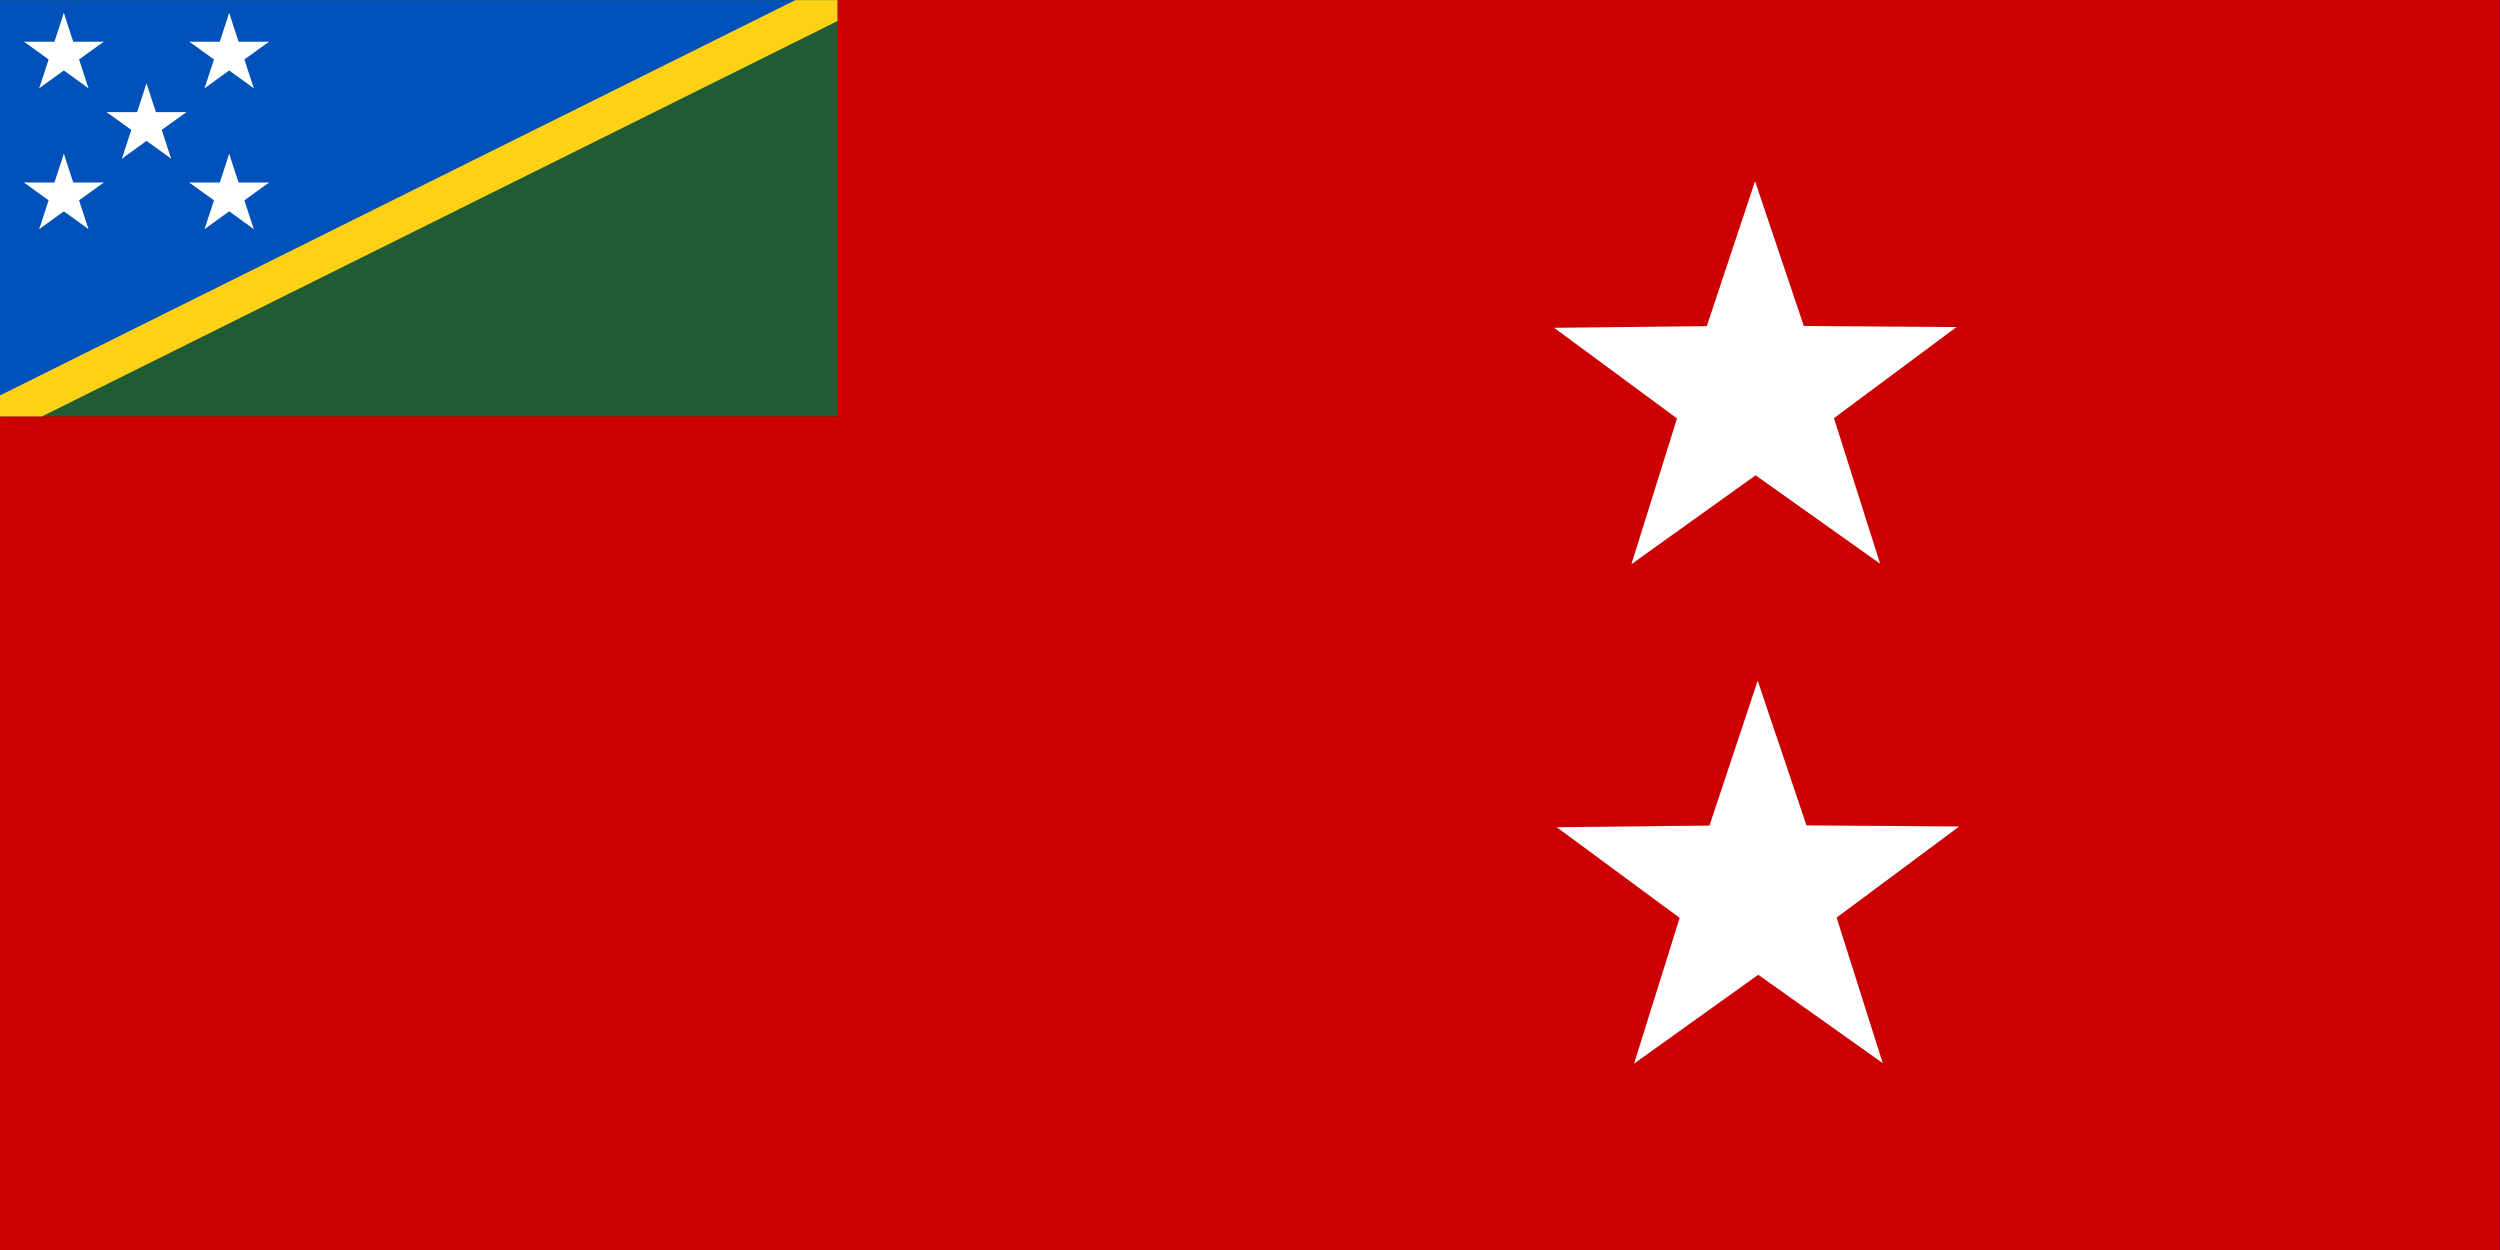
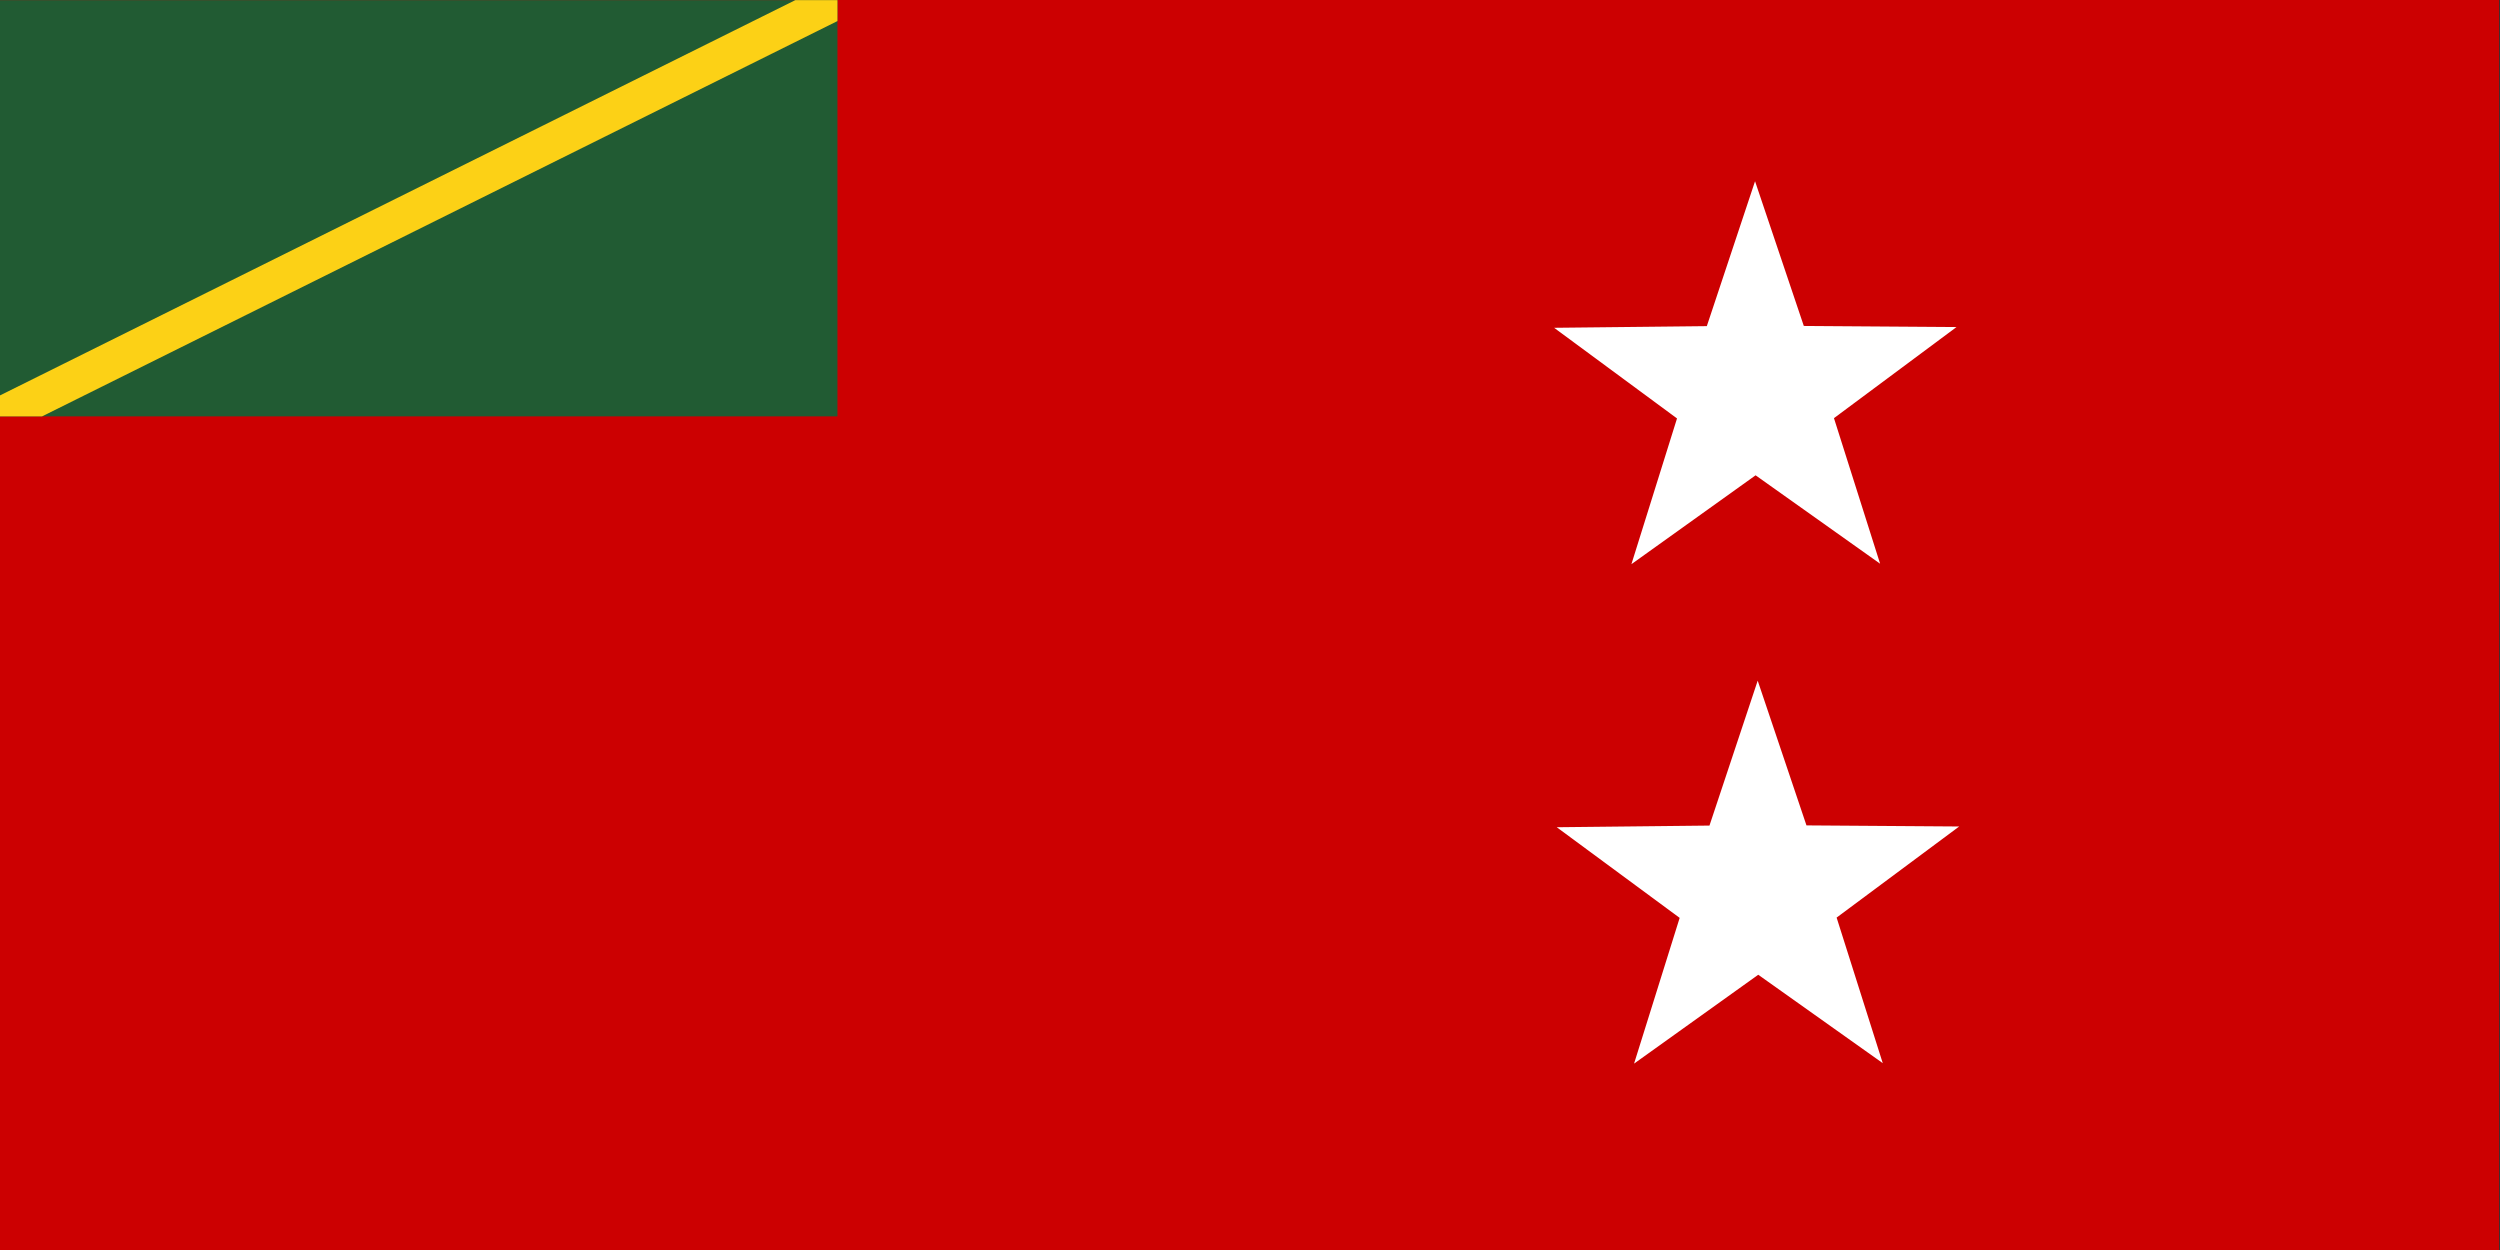
<svg xmlns="http://www.w3.org/2000/svg" xmlns:ns1="http://www.inkscape.org/namespaces/inkscape" xmlns:ns2="http://sodipodi.sourceforge.net/DTD/sodipodi-0.dtd" xmlns:xlink="http://www.w3.org/1999/xlink" width="1200" height="600" viewBox="-35 -30 200 100" id="svg3776" version="1.1" ns1:version="0.48.2 r9819" ns2:docname="tomuta province flag.svg">
  <rect x="-35" y="-30" width="200" height="100" fill="#333333" stroke="none" />
  <defs id="defs3810">
    <clipPath id="rect-2">
      <rect x="-35" y="-30" width="200" height="100" id="rect3779-3" />
    </clipPath>
  </defs>
  <ns2:namedview pagecolor="#ffffff" bordercolor="#666666" borderopacity="1" objecttolerance="10" gridtolerance="10" guidetolerance="10" ns1:pageopacity="0" ns1:pageshadow="2" ns1:window-width="1280" ns1:window-height="744" id="namedview3808" showgrid="false" ns1:zoom="0.54" ns1:cx="619.01235" ns1:cy="411.11111" ns1:window-x="-4" ns1:window-y="-4" ns1:window-maximized="1" ns1:current-layer="svg3776" />
  <clipPath id="rect">
    <rect x="-35" y="-30" width="200" height="100" id="rect3779" />
  </clipPath>
  <rect style="fill:#cc0001;fill-opacity:1;stroke:none" id="rect3860" width="200" height="100" x="-35.074" y="-30" />
  <g id="g3836" transform="matrix(0.335,0,0,0.333,-23.279,-20)">
    <rect id="rect3781" height="100" width="200" y="-30" x="-35" style="fill:#215b33" />
-     <path id="path3783" d="M -35,70 V -30 h 200" ns1:connector-curvature="0" style="fill:#0051ba" />
    <path id="path3785" clip-path="url(#rect-2)" d="M 165,-30 -35,70" ns1:connector-curvature="0" style="stroke:#fcd116;stroke-width:9" />
    <g transform="scale(10,10)" id="star" style="fill:#ffffff">
      <g id="cone">
-         <polygon transform="matrix(0.951,0.309,-0.309,0.951,0,-1)" points="0.5,1 0,0 0,1 " id="triangle" />
        <use id="use3790" transform="scale(-1,1)" xlink:href="#triangle" x="0" y="0" width="200" height="100" />
      </g>
      <use id="use3792" transform="matrix(0.309,0.951,-0.951,0.309,0,0)" xlink:href="#cone" x="0" y="0" width="200" height="100" />
      <use id="use3794" transform="matrix(0.309,-0.951,0.951,0.309,0,0)" xlink:href="#cone" x="0" y="0" width="200" height="100" />
      <use id="use3796" transform="matrix(-0.809,0.588,-0.588,-0.809,0,0)" xlink:href="#cone" x="0" y="0" width="200" height="100" />
      <use id="use3798" transform="matrix(-0.809,-0.588,0.588,-0.809,0,0)" xlink:href="#cone" x="0" y="0" width="200" height="100" />
    </g>
    <use id="use3800" transform="translate(19.741,-16.92)" xlink:href="#star" x="0" y="0" width="200" height="100" />
    <use id="use3802" transform="translate(19.741,16.92)" xlink:href="#star" x="0" y="0" width="200" height="100" />
    <use id="use3804" transform="translate(-19.741,16.92)" xlink:href="#star" x="0" y="0" width="200" height="100" />
    <use id="use3806" transform="translate(-19.741,-16.92)" xlink:href="#star" x="0" y="0" width="200" height="100" />
  </g>
  <path ns2:type="star" style="fill:#ffffff;fill-opacity:1;stroke:none" id="path4636" ns2:sides="5" ns2:cx="677.77777" ns2:cy="-125.92593" ns2:r1="124.44665" ns2:r2="48.534191" ns2:arg1="0.93324753" ns2:arg2="1.5615661" ns1:flatsided="false" ns1:rounded="0" ns1:randomized="0" d="m 751.852,-25.926 -73.626,-51.468 -72.663,52.818 26.197,-85.927 -72.687,-52.785 89.817,-1.638 27.74,-85.441 29.313,84.915 89.832,-0.02 -71.701,54.118 z" transform="matrix(0.136,0.001,-0.001,0.136,13.131,17.872)" ns1:transform-center-x="-0.03617123" ns1:transform-center-y="-9.6557211" />
  <path ns2:type="star" style="fill:#ffffff;fill-opacity:1;stroke:none" id="path4636-1" ns2:sides="5" ns2:cx="677.77777" ns2:cy="-125.92593" ns2:r1="124.44665" ns2:r2="48.534191" ns2:arg1="0.93324753" ns2:arg2="1.5615661" ns1:flatsided="false" ns1:rounded="0" ns1:randomized="0" d="m 751.852,-25.926 -73.626,-51.468 -72.663,52.818 26.197,-85.927 -72.687,-52.785 89.817,-1.638 27.74,-85.441 29.313,84.915 89.832,-0.02 -71.701,54.118 z" transform="matrix(0.136,0.001,-0.001,0.136,13.343,57.827)" ns1:transform-center-x="-0.0060385383" ns1:transform-center-y="-1.6092867" />
</svg>